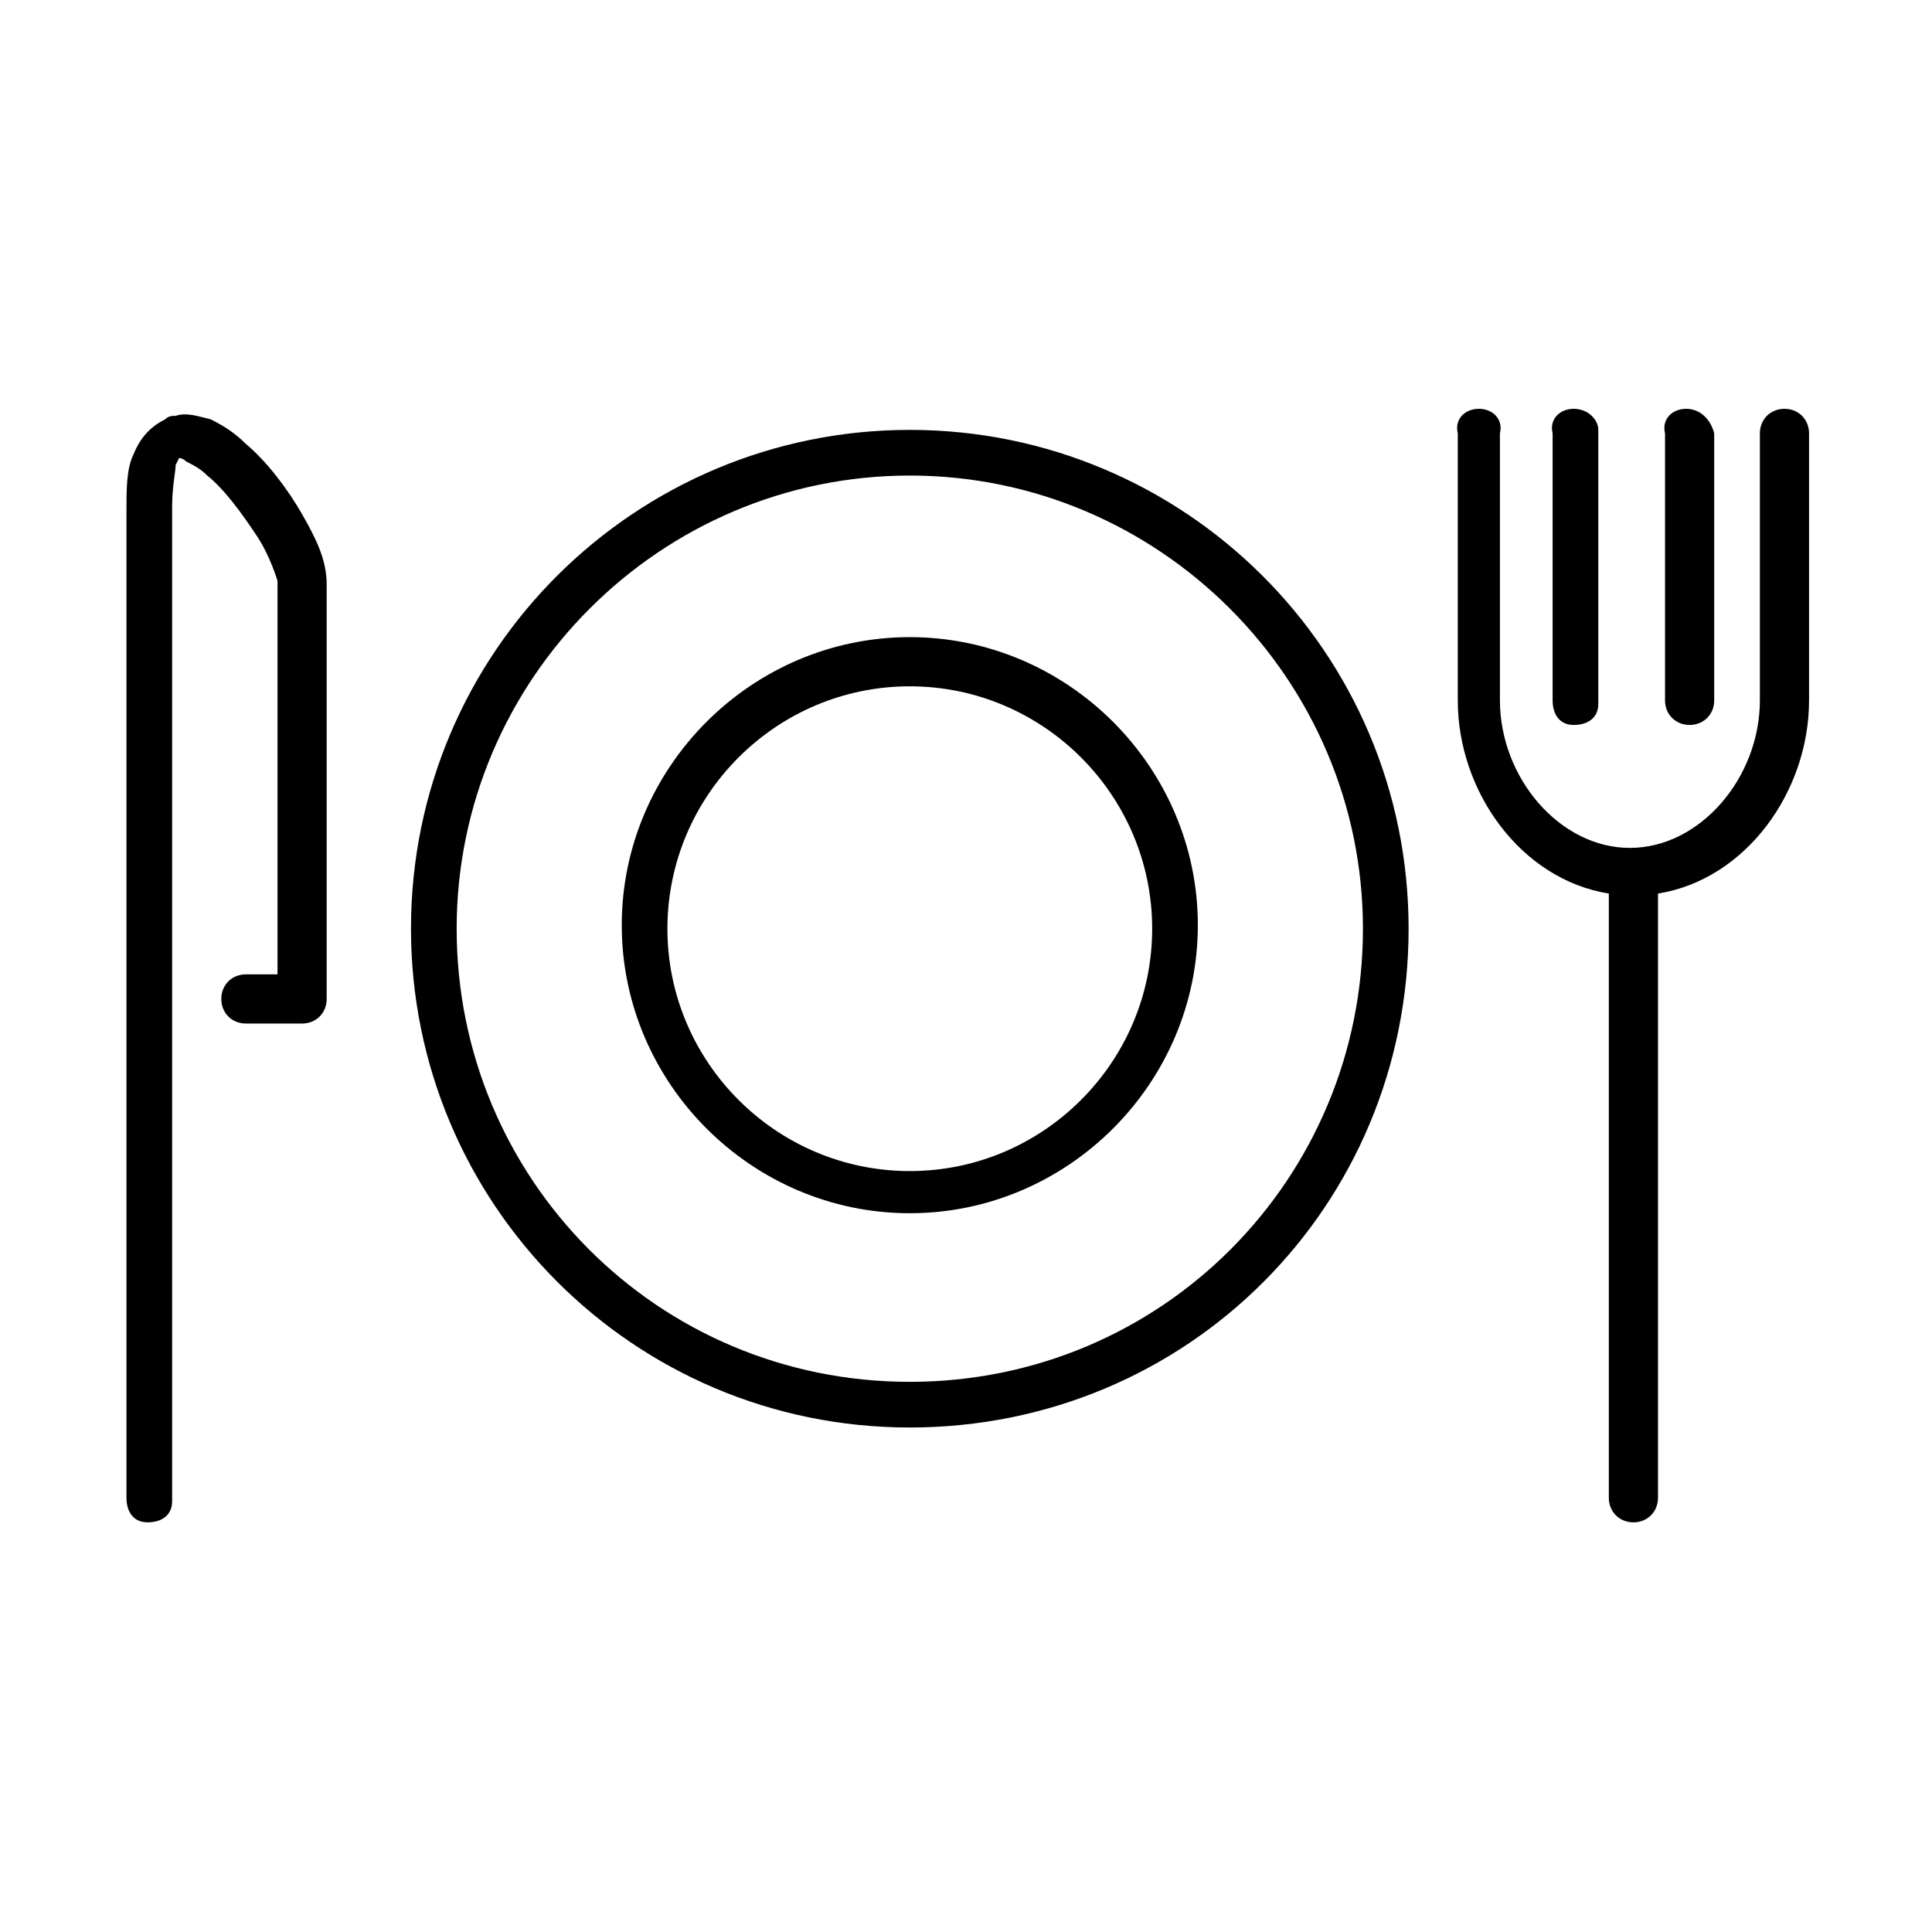
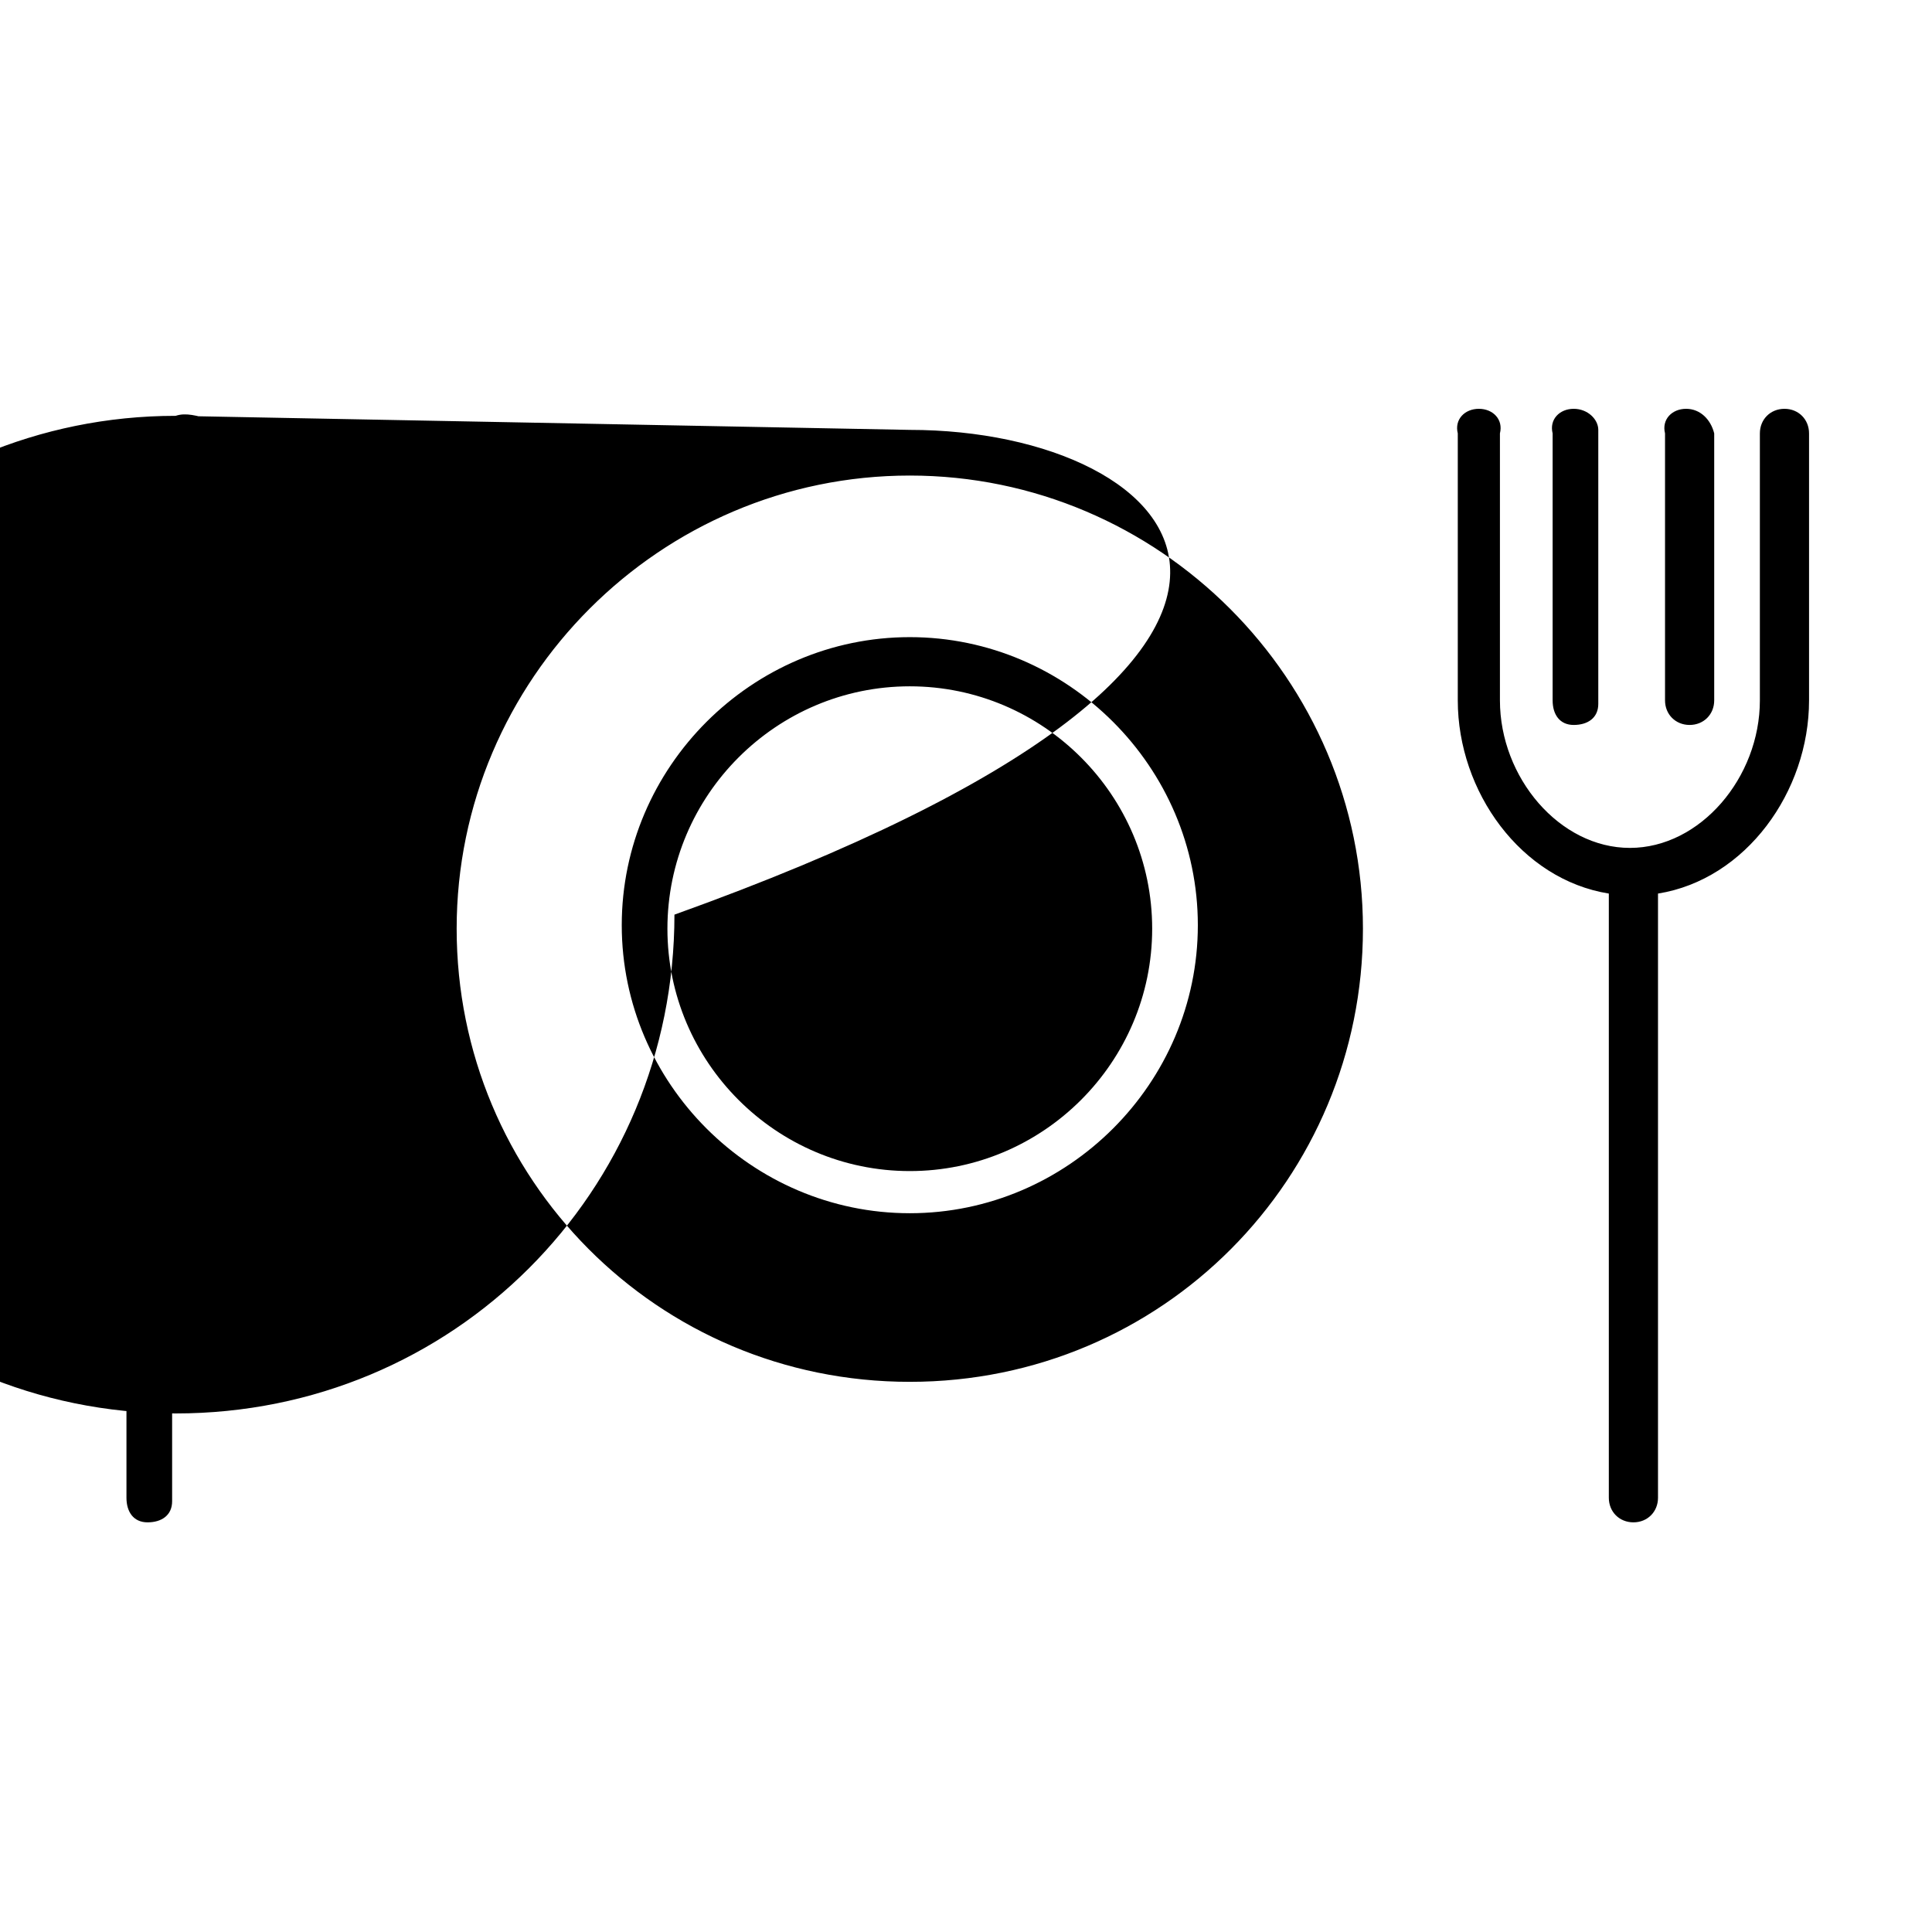
<svg xmlns="http://www.w3.org/2000/svg" id="Calque_1" x="0px" y="0px" viewBox="0 0 55 55" style="enable-background:new 0 0 55 55;" xml:space="preserve">
  <g transform="translate(0,-952.362)">
-     <path d="M42.1,964c-0.4,0-0.7,0.3-0.6,0.7c0,0,0,0,0,0v7.6c0,2.6,1.8,5.1,4.3,5.5V995c0,0.4,0.3,0.7,0.7,0.7s0.7-0.3,0.7-0.7v-17.2  c2.5-0.4,4.3-2.9,4.3-5.5v-7.6c0-0.4-0.3-0.7-0.7-0.7c-0.4,0-0.7,0.3-0.7,0.7l0,0v7.6c0,2.2-1.7,4.2-3.7,4.2c-2,0-3.7-2-3.7-4.2  v-7.6C42.8,964.3,42.5,964,42.1,964C42.1,964,42.1,964,42.1,964z M44.8,964c-0.4,0-0.7,0.3-0.6,0.7c0,0,0,0,0,0v7.6  c0,0.4,0.2,0.7,0.6,0.7c0.4,0,0.7-0.2,0.7-0.6c0-0.1,0-0.1,0-0.2v-7.6C45.5,964.3,45.2,964,44.8,964C44.8,964,44.8,964,44.8,964z   M48,964c-0.4,0-0.7,0.3-0.6,0.7c0,0,0,0,0,0v7.6c0,0.4,0.3,0.7,0.7,0.7c0.4,0,0.7-0.3,0.7-0.7v-7.6C48.7,964.3,48.4,964,48,964  C48.1,964,48,964,48,964z M5,964.2c-0.1,0-0.2,0-0.3,0.1c-0.4,0.2-0.7,0.5-0.9,1c-0.2,0.4-0.2,1-0.2,1.6V995c0,0.4,0.2,0.7,0.6,0.7  s0.7-0.2,0.7-0.6c0-0.1,0-0.1,0-0.2v-28.1c0,0,0,0,0,0c0-0.6,0.1-1,0.1-1.2c0.1-0.2,0.1-0.2,0.1-0.2c0,0,0.1,0,0.2,0.1  c0.2,0.1,0.4,0.2,0.6,0.4c0.5,0.4,1,1.1,1.4,1.7c0.4,0.6,0.6,1.3,0.6,1.3c0,0,0,0,0,0v11.2H7c-0.4,0-0.7,0.3-0.7,0.7  c0,0.4,0.3,0.7,0.7,0.7h1.6c0.4,0,0.7-0.3,0.7-0.7c0,0,0,0,0,0V969h0c0-0.7-0.3-1.3-0.7-2c-0.4-0.7-1-1.5-1.6-2  c-0.3-0.3-0.6-0.5-1-0.7C5.6,964.2,5.3,964.1,5,964.2z M25.9,964.6c-7.8,0-14.2,6.3-14.2,14.2c0,7.8,6.3,14.2,14.2,14.2  s14.2-6.3,14.2-14.2C40.1,970.9,33.7,964.6,25.9,964.6z M25.9,965.9c7.1,0,12.9,5.8,12.9,12.9s-5.7,12.9-12.9,12.9  S13,985.9,13,978.8S18.8,965.9,25.9,965.9z M25.9,970.5c-4.5,0-8.2,3.7-8.2,8.2c0,4.5,3.7,8.2,8.2,8.2s8.2-3.7,8.2-8.2  C34.1,974.2,30.4,970.5,25.9,970.5z M25.9,971.9c3.8,0,6.9,3.1,6.9,6.9s-3.1,6.9-6.9,6.9c-3.8,0-6.9-3.1-6.9-6.9  S22.1,971.9,25.9,971.9z" />
+     <path d="M42.1,964c-0.4,0-0.7,0.3-0.6,0.7c0,0,0,0,0,0v7.6c0,2.6,1.8,5.1,4.3,5.5V995c0,0.4,0.3,0.7,0.7,0.7s0.7-0.3,0.7-0.7v-17.2  c2.5-0.4,4.3-2.9,4.3-5.5v-7.6c0-0.4-0.3-0.7-0.7-0.7c-0.4,0-0.7,0.3-0.7,0.7l0,0v7.6c0,2.2-1.7,4.2-3.7,4.2c-2,0-3.7-2-3.7-4.2  v-7.6C42.8,964.3,42.5,964,42.1,964C42.1,964,42.1,964,42.1,964z M44.8,964c-0.4,0-0.7,0.3-0.6,0.7c0,0,0,0,0,0v7.6  c0,0.4,0.2,0.7,0.6,0.7c0.4,0,0.7-0.2,0.7-0.6c0-0.1,0-0.1,0-0.2v-7.6C45.5,964.3,45.2,964,44.8,964C44.8,964,44.8,964,44.8,964z   M48,964c-0.4,0-0.7,0.3-0.6,0.7c0,0,0,0,0,0v7.6c0,0.4,0.3,0.7,0.7,0.7c0.4,0,0.7-0.3,0.7-0.7v-7.6C48.7,964.3,48.4,964,48,964  C48.1,964,48,964,48,964z M5,964.2c-0.1,0-0.2,0-0.3,0.1c-0.4,0.2-0.7,0.5-0.9,1c-0.2,0.4-0.2,1-0.2,1.6V995c0,0.4,0.2,0.7,0.6,0.7  s0.7-0.2,0.7-0.6c0-0.1,0-0.1,0-0.2v-28.1c0,0,0,0,0,0c0-0.6,0.1-1,0.1-1.2c0.1-0.2,0.1-0.2,0.1-0.2c0,0,0.1,0,0.2,0.1  c0.2,0.1,0.4,0.2,0.6,0.4c0.5,0.4,1,1.1,1.4,1.7c0.4,0.6,0.6,1.3,0.6,1.3c0,0,0,0,0,0v11.2H7c-0.4,0-0.7,0.3-0.7,0.7  c0,0.4,0.3,0.7,0.7,0.7h1.6c0.4,0,0.7-0.3,0.7-0.7c0,0,0,0,0,0V969h0c0-0.7-0.3-1.3-0.7-2c-0.4-0.7-1-1.5-1.6-2  c-0.3-0.3-0.6-0.5-1-0.7C5.6,964.2,5.3,964.1,5,964.2z c-7.8,0-14.2,6.3-14.2,14.2c0,7.8,6.3,14.2,14.2,14.2  s14.2-6.3,14.2-14.2C40.1,970.9,33.7,964.6,25.9,964.6z M25.9,965.9c7.1,0,12.9,5.8,12.9,12.9s-5.7,12.9-12.9,12.9  S13,985.9,13,978.8S18.8,965.9,25.9,965.9z M25.9,970.5c-4.5,0-8.2,3.7-8.2,8.2c0,4.5,3.7,8.2,8.2,8.2s8.2-3.7,8.2-8.2  C34.1,974.2,30.4,970.5,25.9,970.5z M25.9,971.9c3.8,0,6.9,3.1,6.9,6.9s-3.1,6.9-6.9,6.9c-3.8,0-6.9-3.1-6.9-6.9  S22.1,971.9,25.9,971.9z" />
  </g>
</svg>